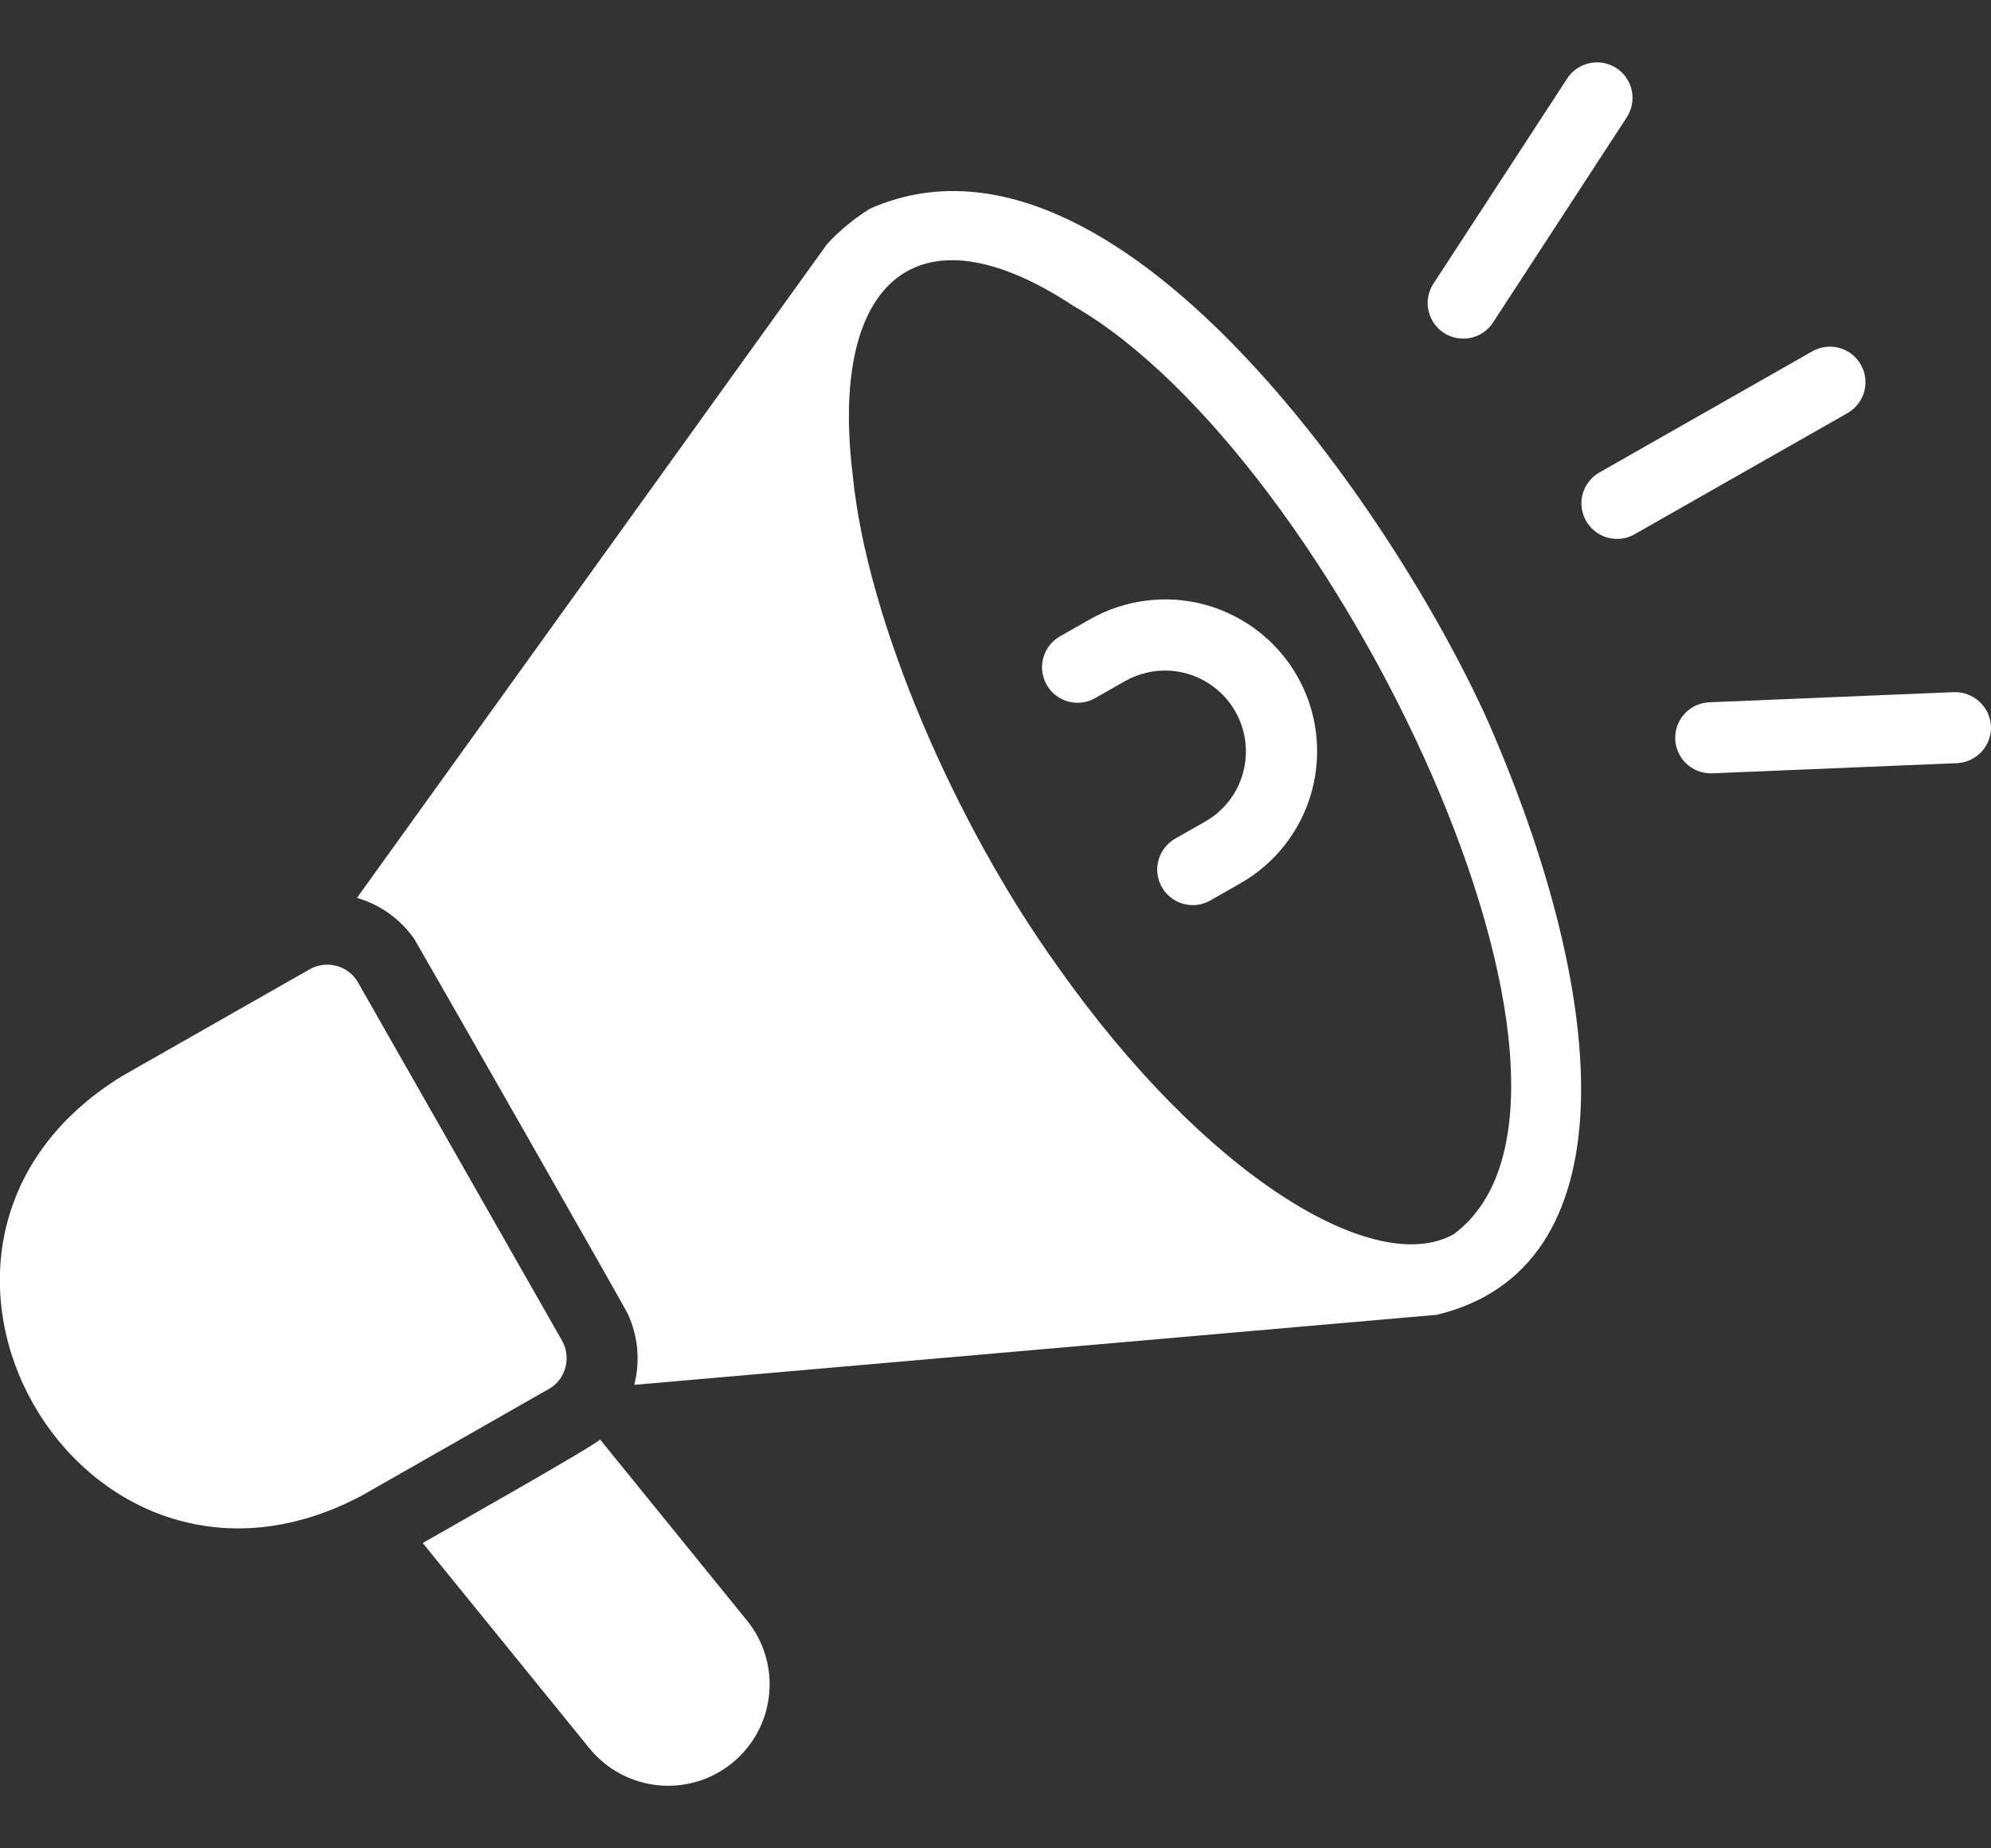
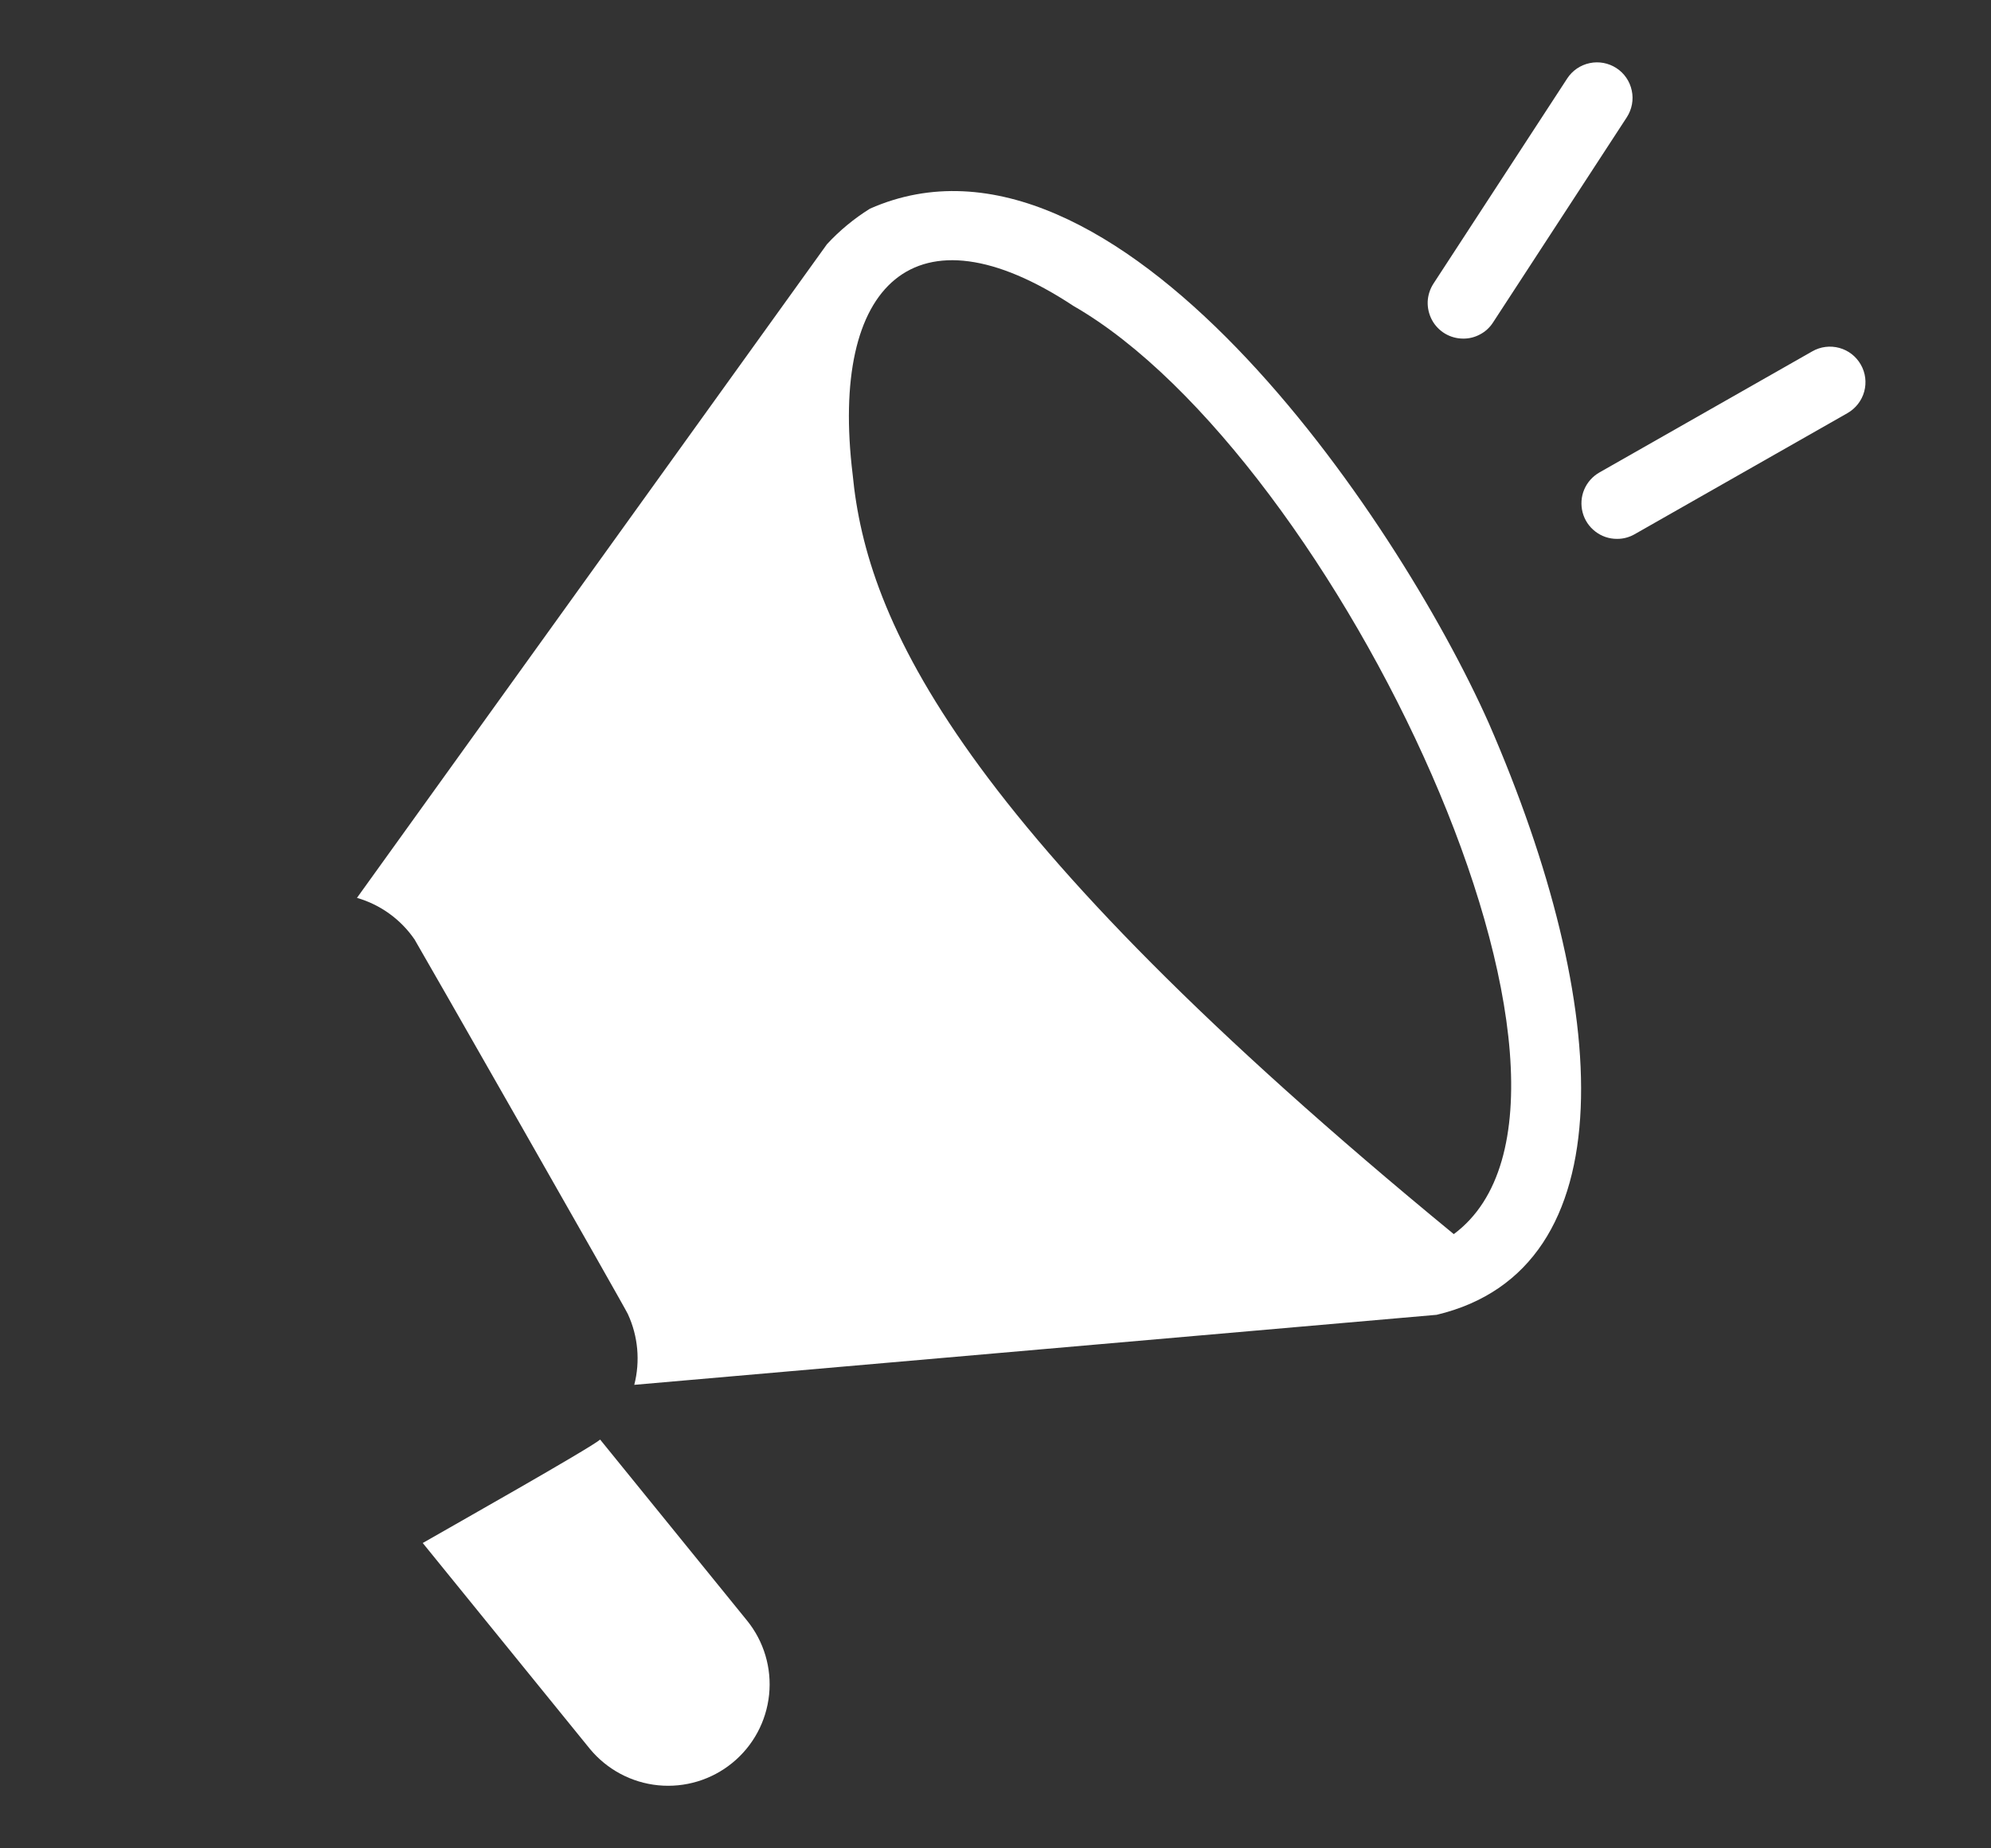
<svg xmlns="http://www.w3.org/2000/svg" width="28" height="26" viewBox="0 0 28 26" fill="none">
  <rect x="0" y="0" width="28" height="26" fill="#333333" stroke="none" />
-   <path d="M20.937 10.172C19.638 7.254 15.672 1.418 12.235 2.935C12.012 3.074 11.808 3.242 11.63 3.435L5.02 12.63C5.349 12.725 5.636 12.932 5.83 13.215C5.855 13.25 8.82 18.445 8.83 18.485C8.974 18.797 9.005 19.148 8.92 19.48L20.204 18.495C22.892 17.854 22.674 14.159 20.937 10.172ZM15.097 4.304C18.778 6.42 23.066 15.415 20.445 17.36C19.353 17.98 16.967 16.57 14.869 13.588C13.444 11.607 12.189 8.733 11.991 6.673C11.665 3.99 12.872 2.834 15.097 4.304Z" fill="white" />
-   <path d="M7.95 19.24C7.986 19.113 7.97 18.976 7.905 18.86L5.035 13.82C5.003 13.763 4.959 13.713 4.908 13.674C4.856 13.633 4.797 13.604 4.734 13.587C4.67 13.57 4.605 13.565 4.54 13.573C4.475 13.582 4.412 13.603 4.355 13.635L1.72 15.135C-2.124 17.493 1.119 23.14 5.085 21.04L7.715 19.54C7.773 19.509 7.823 19.466 7.863 19.414C7.904 19.363 7.933 19.303 7.95 19.24Z" fill="white" />
+   <path d="M20.937 10.172C19.638 7.254 15.672 1.418 12.235 2.935C12.012 3.074 11.808 3.242 11.63 3.435L5.02 12.63C5.349 12.725 5.636 12.932 5.83 13.215C5.855 13.25 8.82 18.445 8.83 18.485C8.974 18.797 9.005 19.148 8.92 19.48L20.204 18.495C22.892 17.854 22.674 14.159 20.937 10.172ZM15.097 4.304C18.778 6.42 23.066 15.415 20.445 17.36C13.444 11.607 12.189 8.733 11.991 6.673C11.665 3.99 12.872 2.834 15.097 4.304Z" fill="white" />
  <path d="M8.44 20.25C8.294 20.375 6.349 21.473 5.945 21.705L8.295 24.6C8.535 24.891 8.881 25.076 9.256 25.113C9.632 25.15 10.007 25.037 10.299 24.798C10.592 24.559 10.777 24.215 10.816 23.839C10.855 23.464 10.743 23.088 10.505 22.795L8.44 20.25Z" fill="white" />
  <path d="M22.741 7.58C22.63 7.581 22.523 7.544 22.436 7.477C22.348 7.41 22.285 7.315 22.257 7.209C22.229 7.102 22.236 6.989 22.279 6.887C22.322 6.785 22.397 6.701 22.493 6.646L25.487 4.942C25.602 4.876 25.739 4.859 25.867 4.894C25.995 4.929 26.103 5.013 26.169 5.129C26.235 5.244 26.252 5.38 26.217 5.508C26.182 5.636 26.097 5.745 25.982 5.811L22.988 7.515C22.913 7.558 22.827 7.581 22.741 7.58Z" fill="white" />
  <path d="M20.578 4.763C20.488 4.763 20.399 4.739 20.322 4.693C20.245 4.647 20.181 4.581 20.138 4.501C20.096 4.422 20.075 4.333 20.078 4.243C20.082 4.153 20.11 4.066 20.159 3.99L22.04 1.104C22.112 0.993 22.226 0.915 22.356 0.888C22.485 0.86 22.621 0.886 22.732 0.958C22.843 1.03 22.921 1.144 22.948 1.274C22.976 1.403 22.95 1.539 22.878 1.65L20.997 4.536C20.952 4.606 20.89 4.664 20.816 4.703C20.743 4.743 20.661 4.764 20.578 4.763Z" fill="white" />
-   <path d="M24.057 10.878C23.926 10.878 23.801 10.826 23.708 10.735C23.615 10.643 23.561 10.519 23.559 10.389C23.556 10.258 23.605 10.132 23.694 10.037C23.783 9.941 23.906 9.885 24.036 9.879L27.479 9.736C27.611 9.732 27.739 9.78 27.836 9.869C27.934 9.958 27.992 10.082 27.999 10.214C28.002 10.28 27.992 10.345 27.969 10.407C27.947 10.469 27.912 10.525 27.868 10.574C27.823 10.622 27.77 10.661 27.71 10.689C27.651 10.716 27.586 10.732 27.521 10.735L24.078 10.878L24.057 10.878Z" fill="white" />
-   <path d="M16.775 12.732C16.664 12.732 16.557 12.696 16.47 12.628C16.382 12.561 16.319 12.467 16.291 12.36C16.263 12.253 16.27 12.14 16.313 12.039C16.356 11.937 16.431 11.852 16.527 11.797L16.945 11.559C17.076 11.485 17.191 11.386 17.283 11.268C17.375 11.149 17.443 11.013 17.482 10.868C17.541 10.651 17.534 10.422 17.463 10.209C17.391 9.995 17.258 9.808 17.08 9.671C16.902 9.533 16.688 9.451 16.464 9.435C16.239 9.42 16.015 9.471 15.82 9.582L15.401 9.82C15.286 9.886 15.149 9.903 15.022 9.868C14.894 9.833 14.785 9.748 14.72 9.633C14.654 9.518 14.637 9.381 14.672 9.253C14.707 9.125 14.792 9.017 14.907 8.951L15.326 8.713C15.569 8.574 15.839 8.484 16.117 8.449C16.396 8.413 16.679 8.433 16.95 8.507C17.221 8.582 17.475 8.709 17.697 8.881C17.919 9.053 18.105 9.268 18.244 9.512C18.383 9.756 18.472 10.025 18.507 10.304C18.541 10.583 18.521 10.866 18.446 11.137C18.372 11.408 18.244 11.661 18.071 11.883C17.899 12.104 17.684 12.29 17.439 12.428L17.022 12.666C16.947 12.709 16.861 12.732 16.775 12.732Z" fill="white" />
</svg>